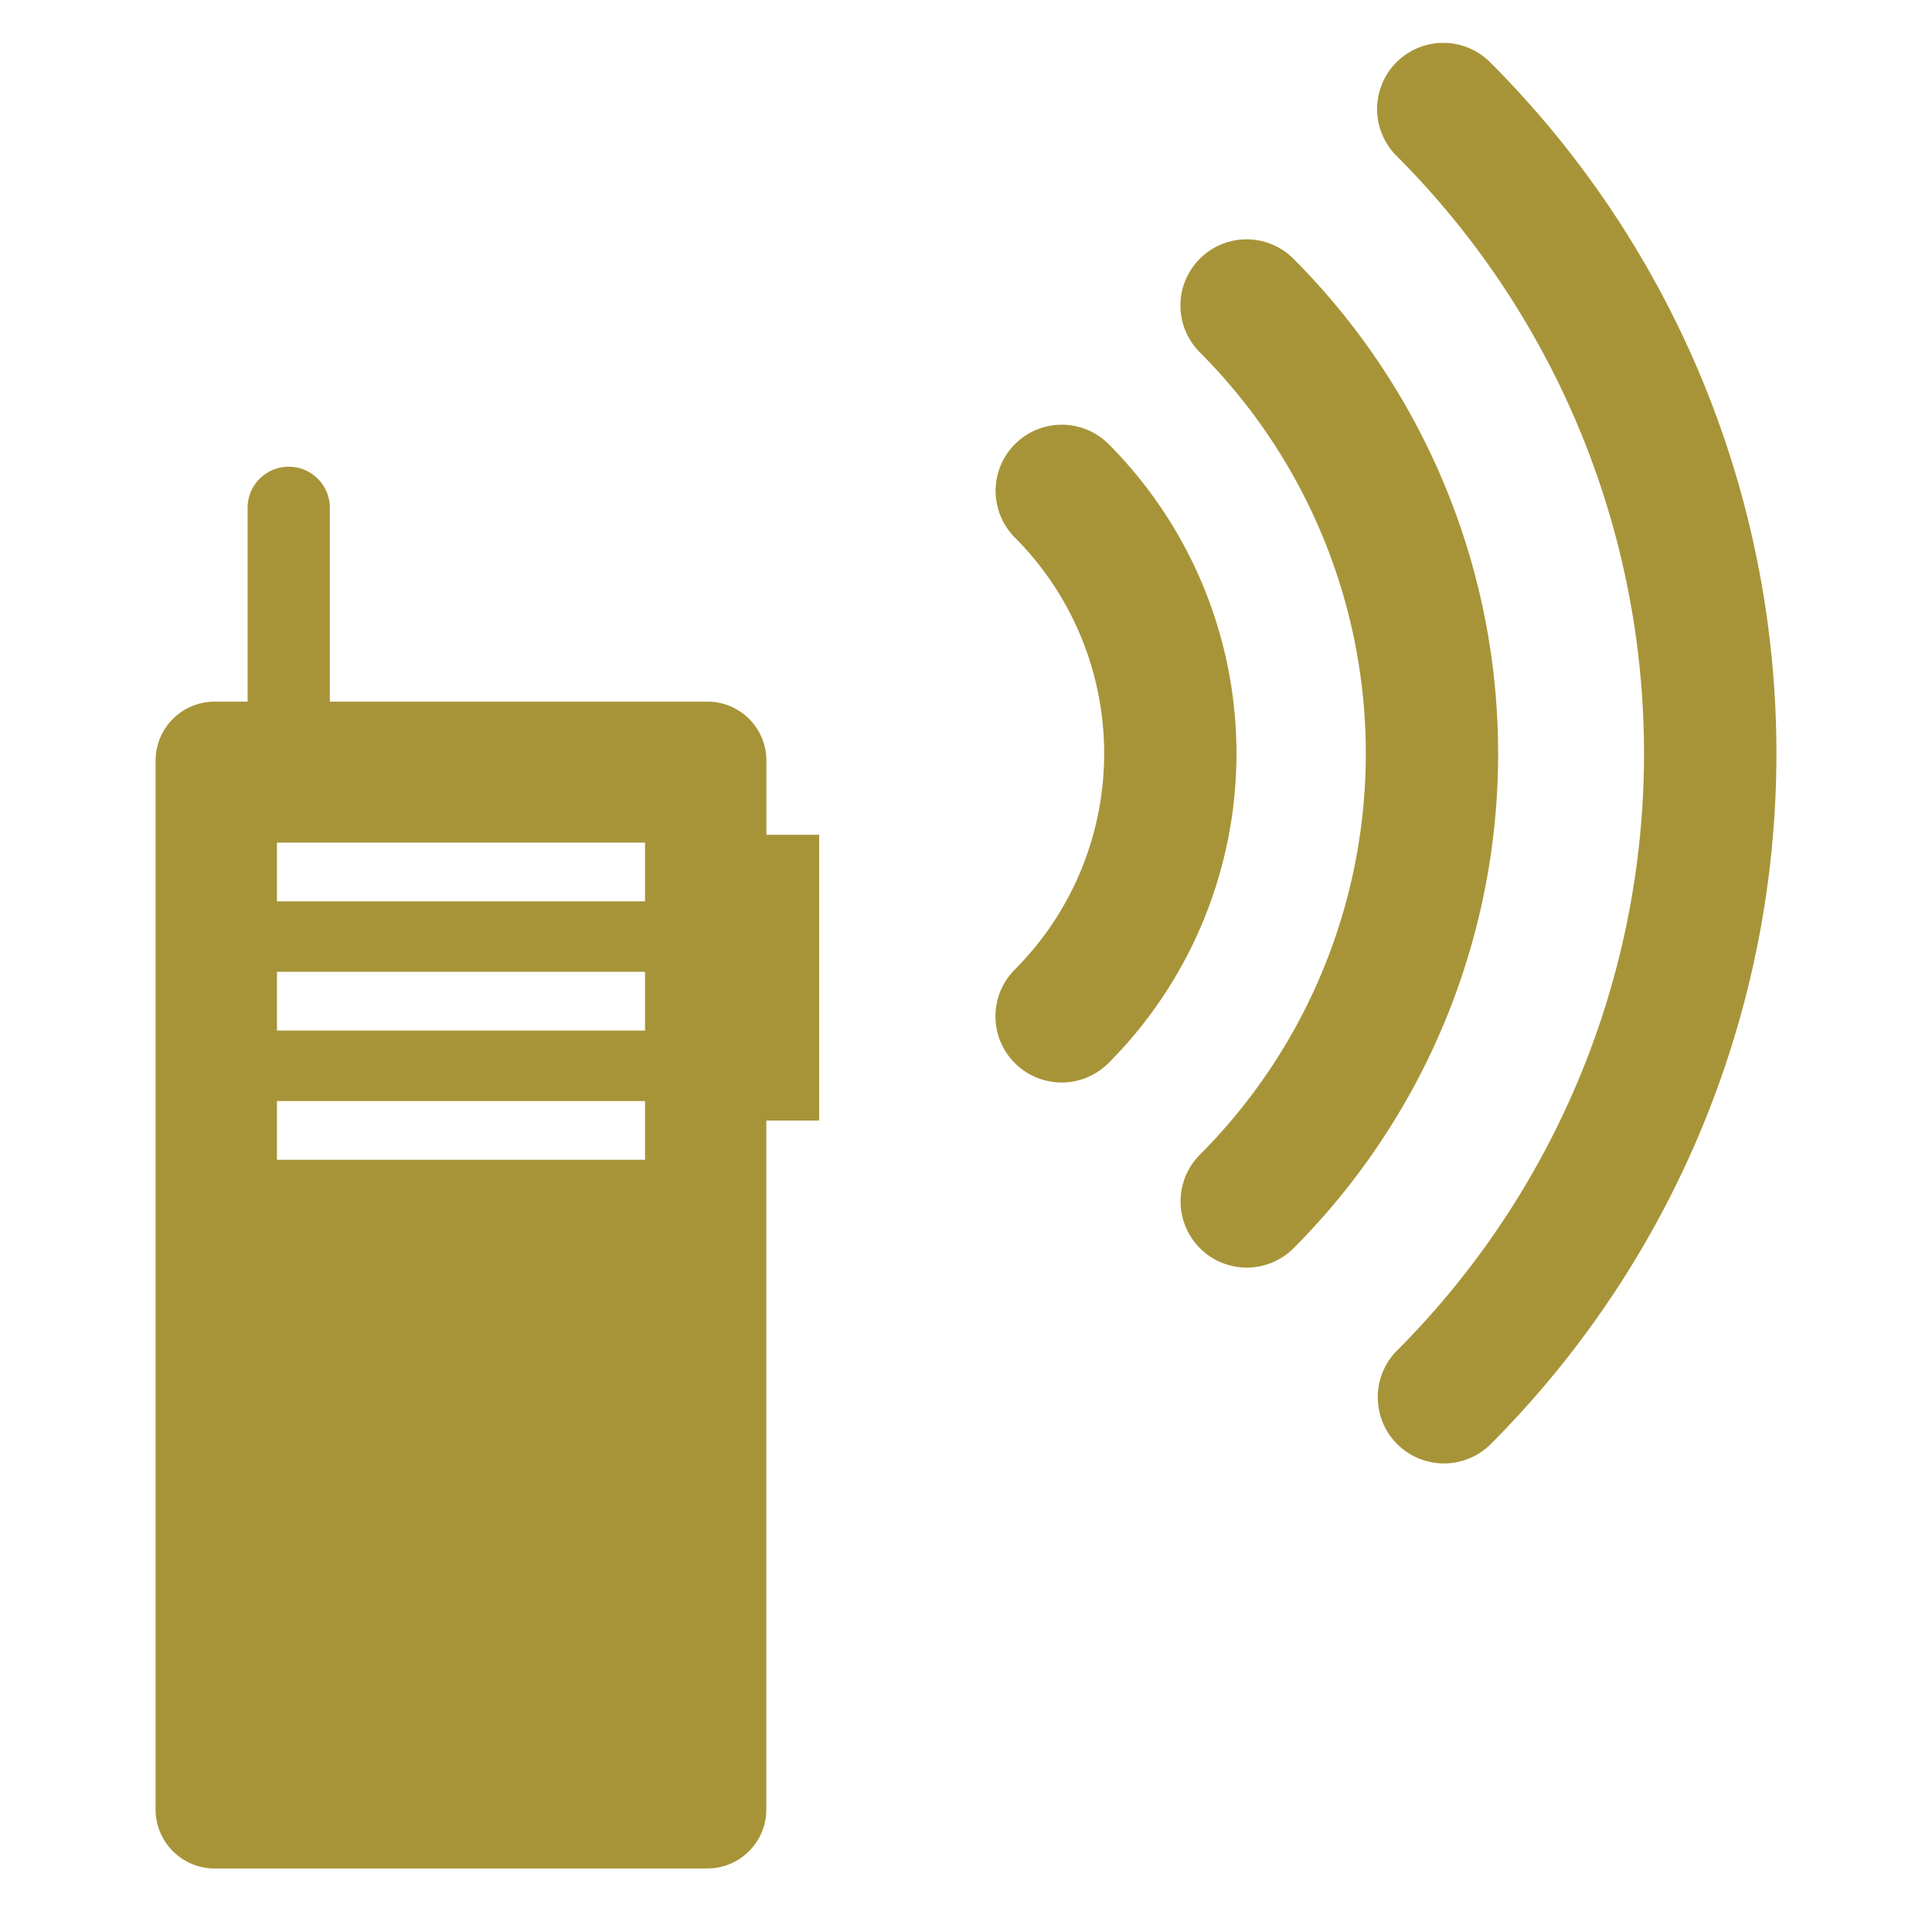
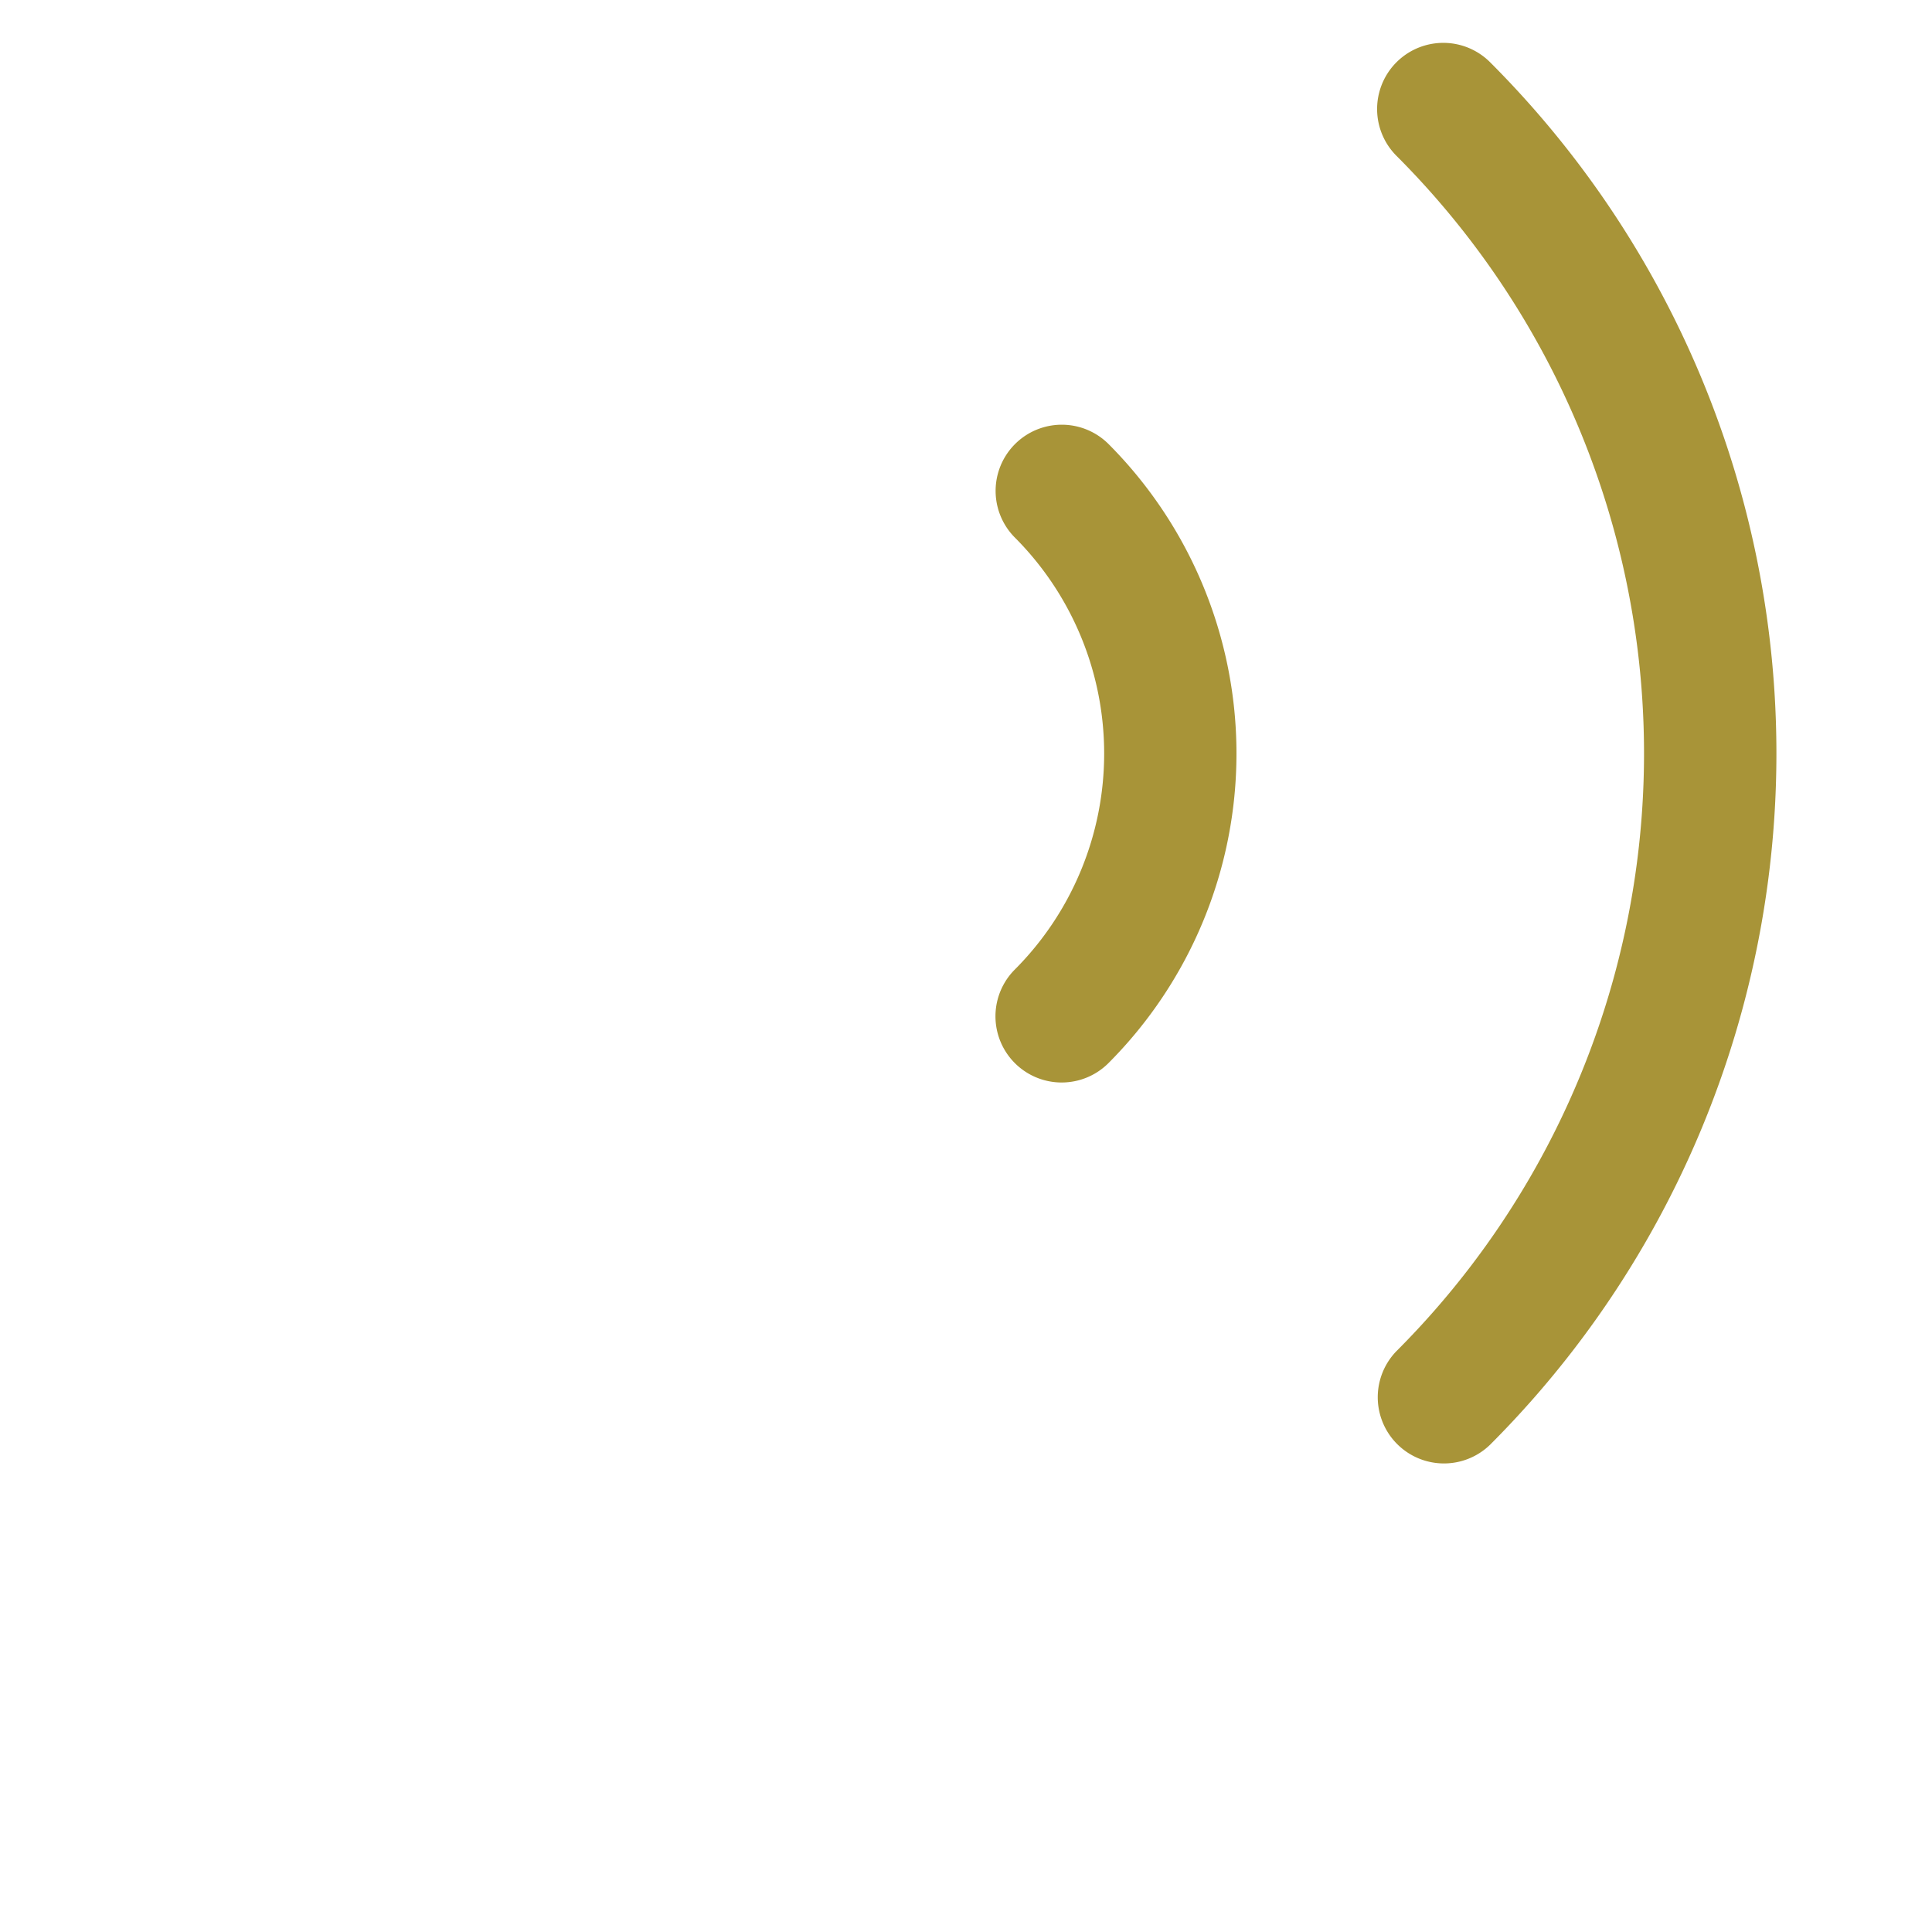
<svg xmlns="http://www.w3.org/2000/svg" width="90" height="90" viewBox="0 0 90 90">
  <g id="グループ_34781" data-name="グループ 34781" transform="translate(-831 -2675)">
-     <rect id="長方形_25026" data-name="長方形 25026" width="90" height="90" transform="translate(831 2675)" fill="none" />
    <g id="グループ_30928" data-name="グループ 30928" transform="translate(838.248 2677)">
      <g id="グループ_30935" data-name="グループ 30935">
-         <path id="パス_113726" data-name="パス 113726" d="M28.455,33.435a2.75,2.75,0,0,0-2.75-2.75H8.117V21.656a1.915,1.915,0,1,0-3.83,0v9.029H2.75A2.75,2.75,0,0,0,0,33.435V82.291a2.75,2.75,0,0,0,2.75,2.75H25.7a2.75,2.75,0,0,0,2.75-2.75V50.2h2.462V36.887H28.455ZM22.8,52.026H5.654V49.29H22.8Zm0-6.019H5.654V43.271H22.8Zm0-6.019H5.654V37.252H22.8Z" fill="#a89438" />
        <path id="パス_113727" data-name="パス 113727" d="M44.388,18.681a3.083,3.083,0,0,0-4.36,4.36,14.246,14.246,0,0,1,0,20.122,3.083,3.083,0,1,0,4.36,4.361,20.42,20.42,0,0,0,0-28.843" fill="#a89438" />
-         <path id="パス_113728" data-name="パス 113728" d="M53.011,10.059a3.083,3.083,0,1,0-4.36,4.36,26.454,26.454,0,0,1,0,37.367,3.083,3.083,0,1,0,4.36,4.361,32.627,32.627,0,0,0,0-46.088" fill="#a89438" />
        <path id="パス_113729" data-name="パス 113729" d="M62.167.9a3.083,3.083,0,1,0-4.361,4.36,39.372,39.372,0,0,1,0,55.679A3.084,3.084,0,0,0,62.167,65.3a45.539,45.539,0,0,0,0-64.4" fill="#a89438" />
      </g>
    </g>
  </g>
</svg>